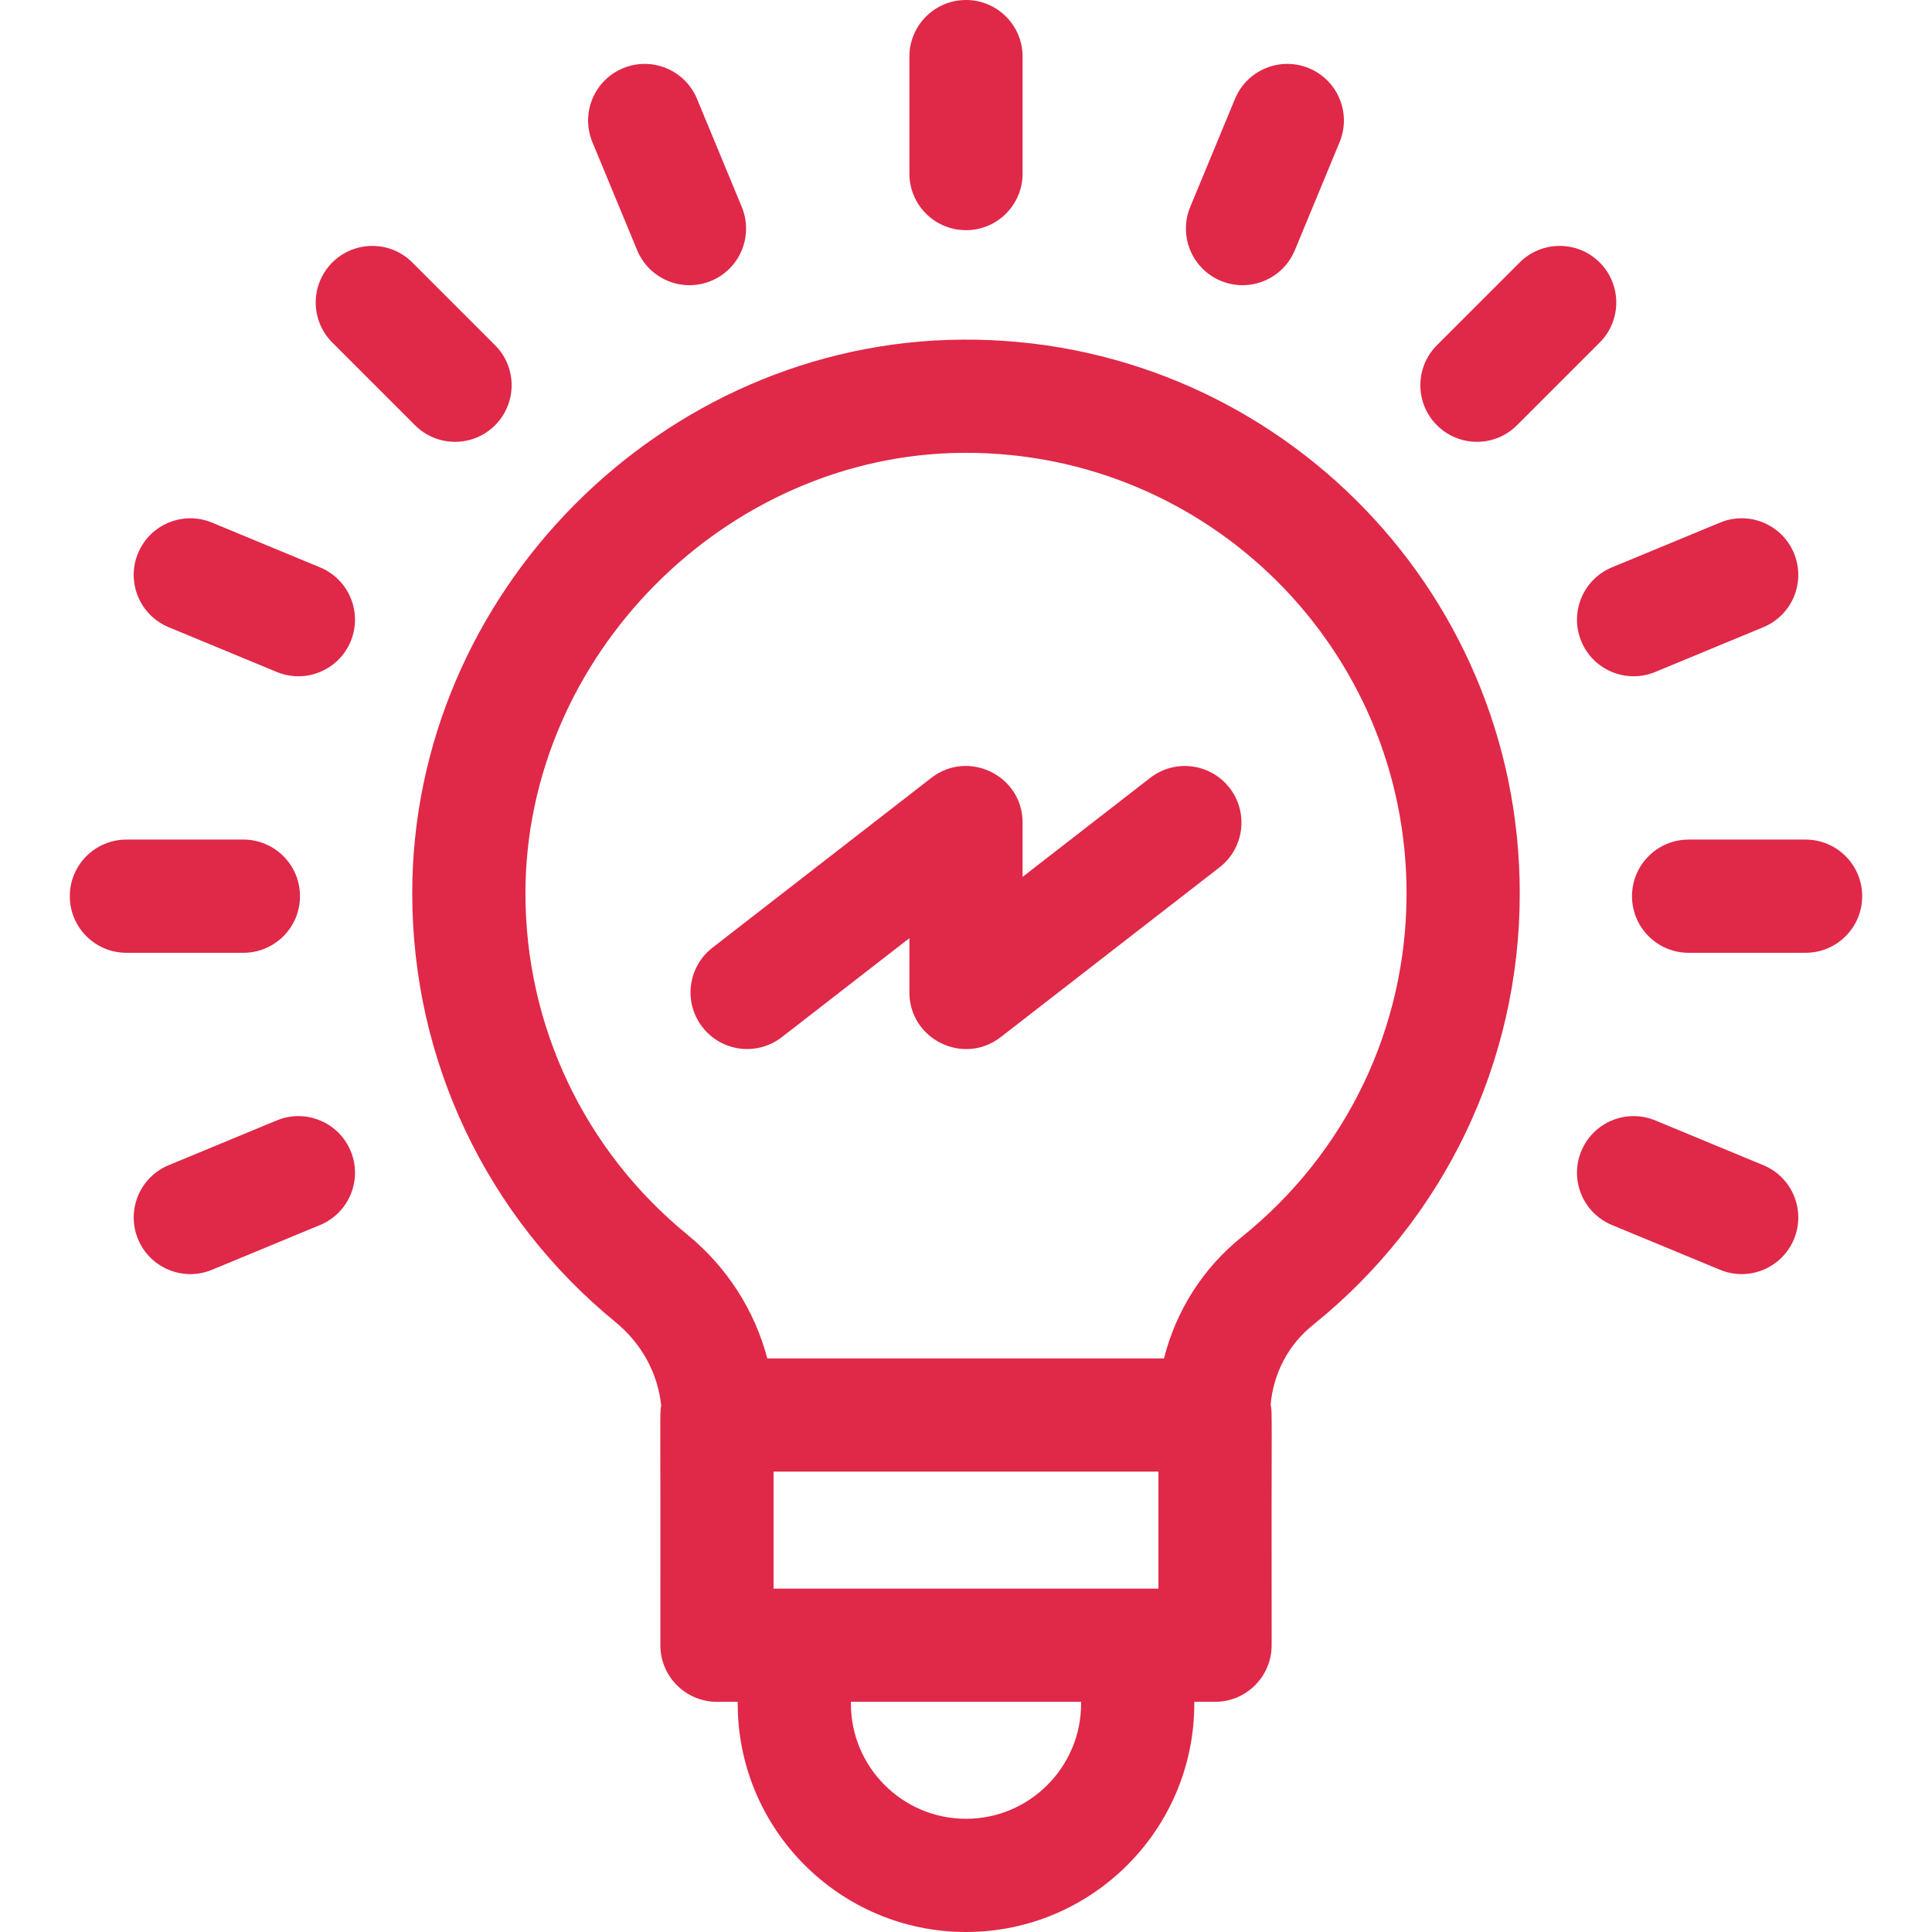
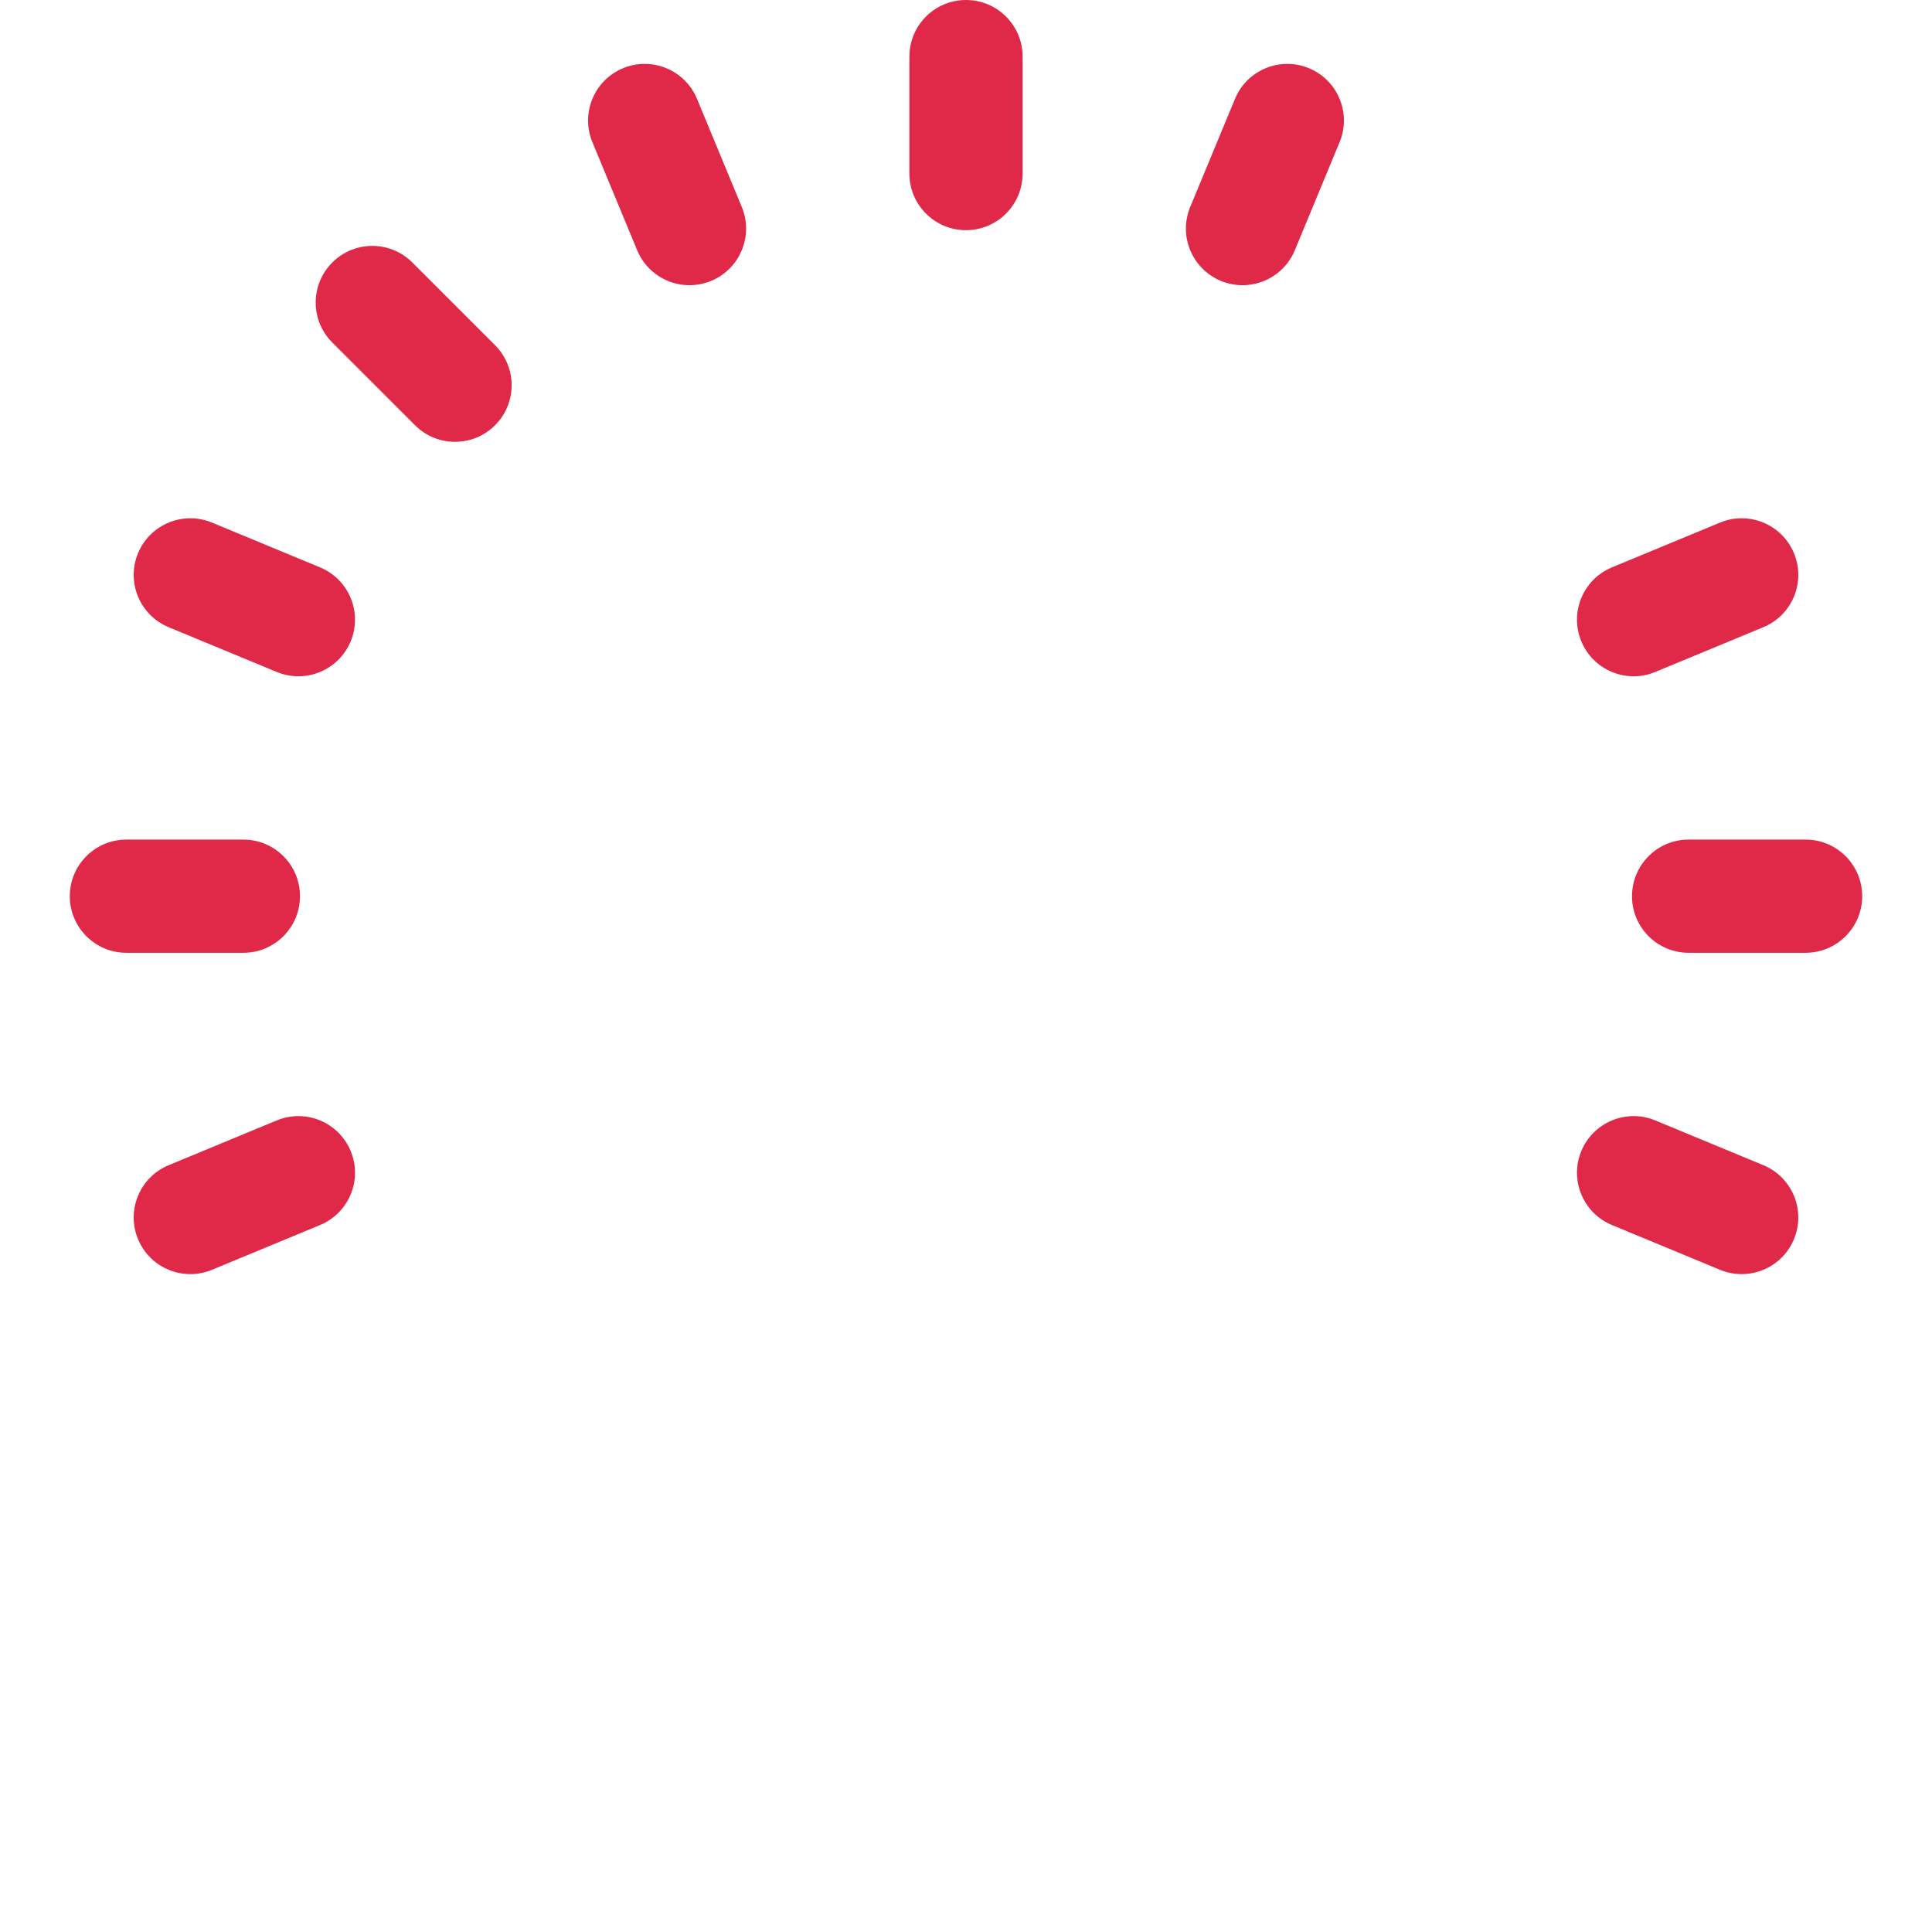
<svg xmlns="http://www.w3.org/2000/svg" id="Capa_1" fill="#E02848" enable-background="new 0 0 512 512" height="512" viewBox="0 0 512 512" width="512">
  <g>
-     <path d="m254.945 90.004c-79.416.559-145.707 67.058-145.697 146.767.006 44.188 19.642 85.595 53.874 113.606 6.934 5.674 11.23 13.605 12.102 22.127-.429 2.556-.135-.391-.224 63.496 0 8.284 6.716 15 15 15h5.5v.5c0 33.36 27.14 60.5 60.5 60.5s60.5-27.14 60.5-60.5v-.5h5.5c8.284 0 15-6.716 15-15-.099-63.634.234-61.091-.265-63.765.726-8.299 4.692-15.86 11.149-21.051 34.87-28.031 54.868-69.74 54.868-114.433-.001-81.668-66.449-147.35-147.807-146.747zm52.055 299.996v31h-102v-31zm-20.5 61.5c0 16.818-13.682 30.5-30.5 30.5s-30.5-13.682-30.5-30.5v-.5h61zm42.587-123.698c-10.325 8.3-17.447 19.592-20.616 32.198h-105.128c-3.338-12.697-10.662-24.198-21.223-32.841-27.241-22.291-42.867-55.237-42.872-90.392-.008-62.85 53.071-116.322 115.908-116.764.284-.002.565-.003.848-.003 64.499 0 116.748 52.189 116.748 116.751-.001 35.557-15.916 68.744-43.665 91.051z" />
-     <path d="m304.805 206.149-33.805 26.228v-14.377c0-12.456-14.359-19.484-24.195-11.851l-58 45c-6.545 5.078-7.735 14.501-2.656 21.046 5.085 6.555 14.51 7.728 21.046 2.656l33.805-26.228v14.377c0 12.455 14.359 19.485 24.195 11.851l58-45c6.545-5.078 7.735-14.501 2.656-21.046-5.078-6.545-14.5-7.734-21.046-2.656z" />
    <path d="m256 61c8.284 0 15-6.716 15-15v-31c0-8.284-6.716-15-15-15s-15 6.716-15 15v31c0 8.284 6.716 15 15 15z" />
    <path d="m109.982 112.695c5.857 5.858 15.355 5.859 21.213 0 5.858-5.858 5.858-15.355 0-21.213l-21.92-21.92c-5.857-5.858-15.355-5.858-21.213 0s-5.858 15.355 0 21.213z" />
    <path d="m79.5 237.5c0-8.284-6.716-15-15-15h-31c-8.284 0-15 6.716-15 15s6.716 15 15 15h31c8.284 0 15-6.716 15-15z" />
    <path d="m478.5 222.5h-31c-8.284 0-15 6.716-15 15s6.716 15 15 15h31c8.284 0 15-6.716 15-15s-6.716-15-15-15z" />
    <path d="m467.303 308.789-28.64-11.863c-7.653-3.171-16.428.464-19.599 8.118-3.17 7.654.464 16.428 8.118 19.599l28.64 11.863c7.683 3.183 16.44-.494 19.599-8.118 3.17-7.655-.464-16.429-8.118-19.599z" />
    <path d="m168.858 66.317c3.166 7.642 11.934 11.293 19.599 8.118 7.654-3.17 11.288-11.945 8.118-19.599l-11.863-28.64c-3.171-7.653-11.945-11.287-19.599-8.118-7.654 3.17-11.288 11.945-8.118 19.599z" />
    <path d="m84.817 150.358-28.64-11.863c-7.654-3.171-16.428.464-19.599 8.118-3.17 7.654.464 16.428 8.118 19.599l28.64 11.863c7.683 3.183 16.44-.494 19.599-8.118 3.17-7.654-.464-16.429-8.118-19.599z" />
-     <path d="m402.018 112.695 21.92-21.92c5.858-5.858 5.858-15.355 0-21.213-5.857-5.858-15.355-5.858-21.213 0l-21.92 21.92c-5.858 5.858-5.858 15.355 0 21.213 5.856 5.858 15.355 5.859 21.213 0z" />
    <path d="m323.543 74.436c7.684 3.182 16.44-.494 19.599-8.118l11.863-28.64c3.17-7.654-.464-16.428-8.118-19.599-7.654-3.169-16.428.464-19.599 8.118l-11.863 28.64c-3.17 7.654.465 16.428 8.118 19.599z" />
    <path d="m73.337 296.926-28.64 11.863c-7.654 3.17-11.288 11.945-8.118 19.599 3.165 7.641 11.934 11.294 19.599 8.118l28.64-11.863c7.654-3.17 11.288-11.945 8.118-19.599-3.171-7.654-11.944-11.29-19.599-8.118z" />
    <path d="m419.064 169.957c3.165 7.641 11.934 11.294 19.599 8.118l28.64-11.863c7.654-3.17 11.288-11.945 8.118-19.599s-11.944-11.289-19.599-8.118l-28.64 11.863c-7.653 3.17-11.287 11.945-8.118 19.599z" />
  </g>
</svg>